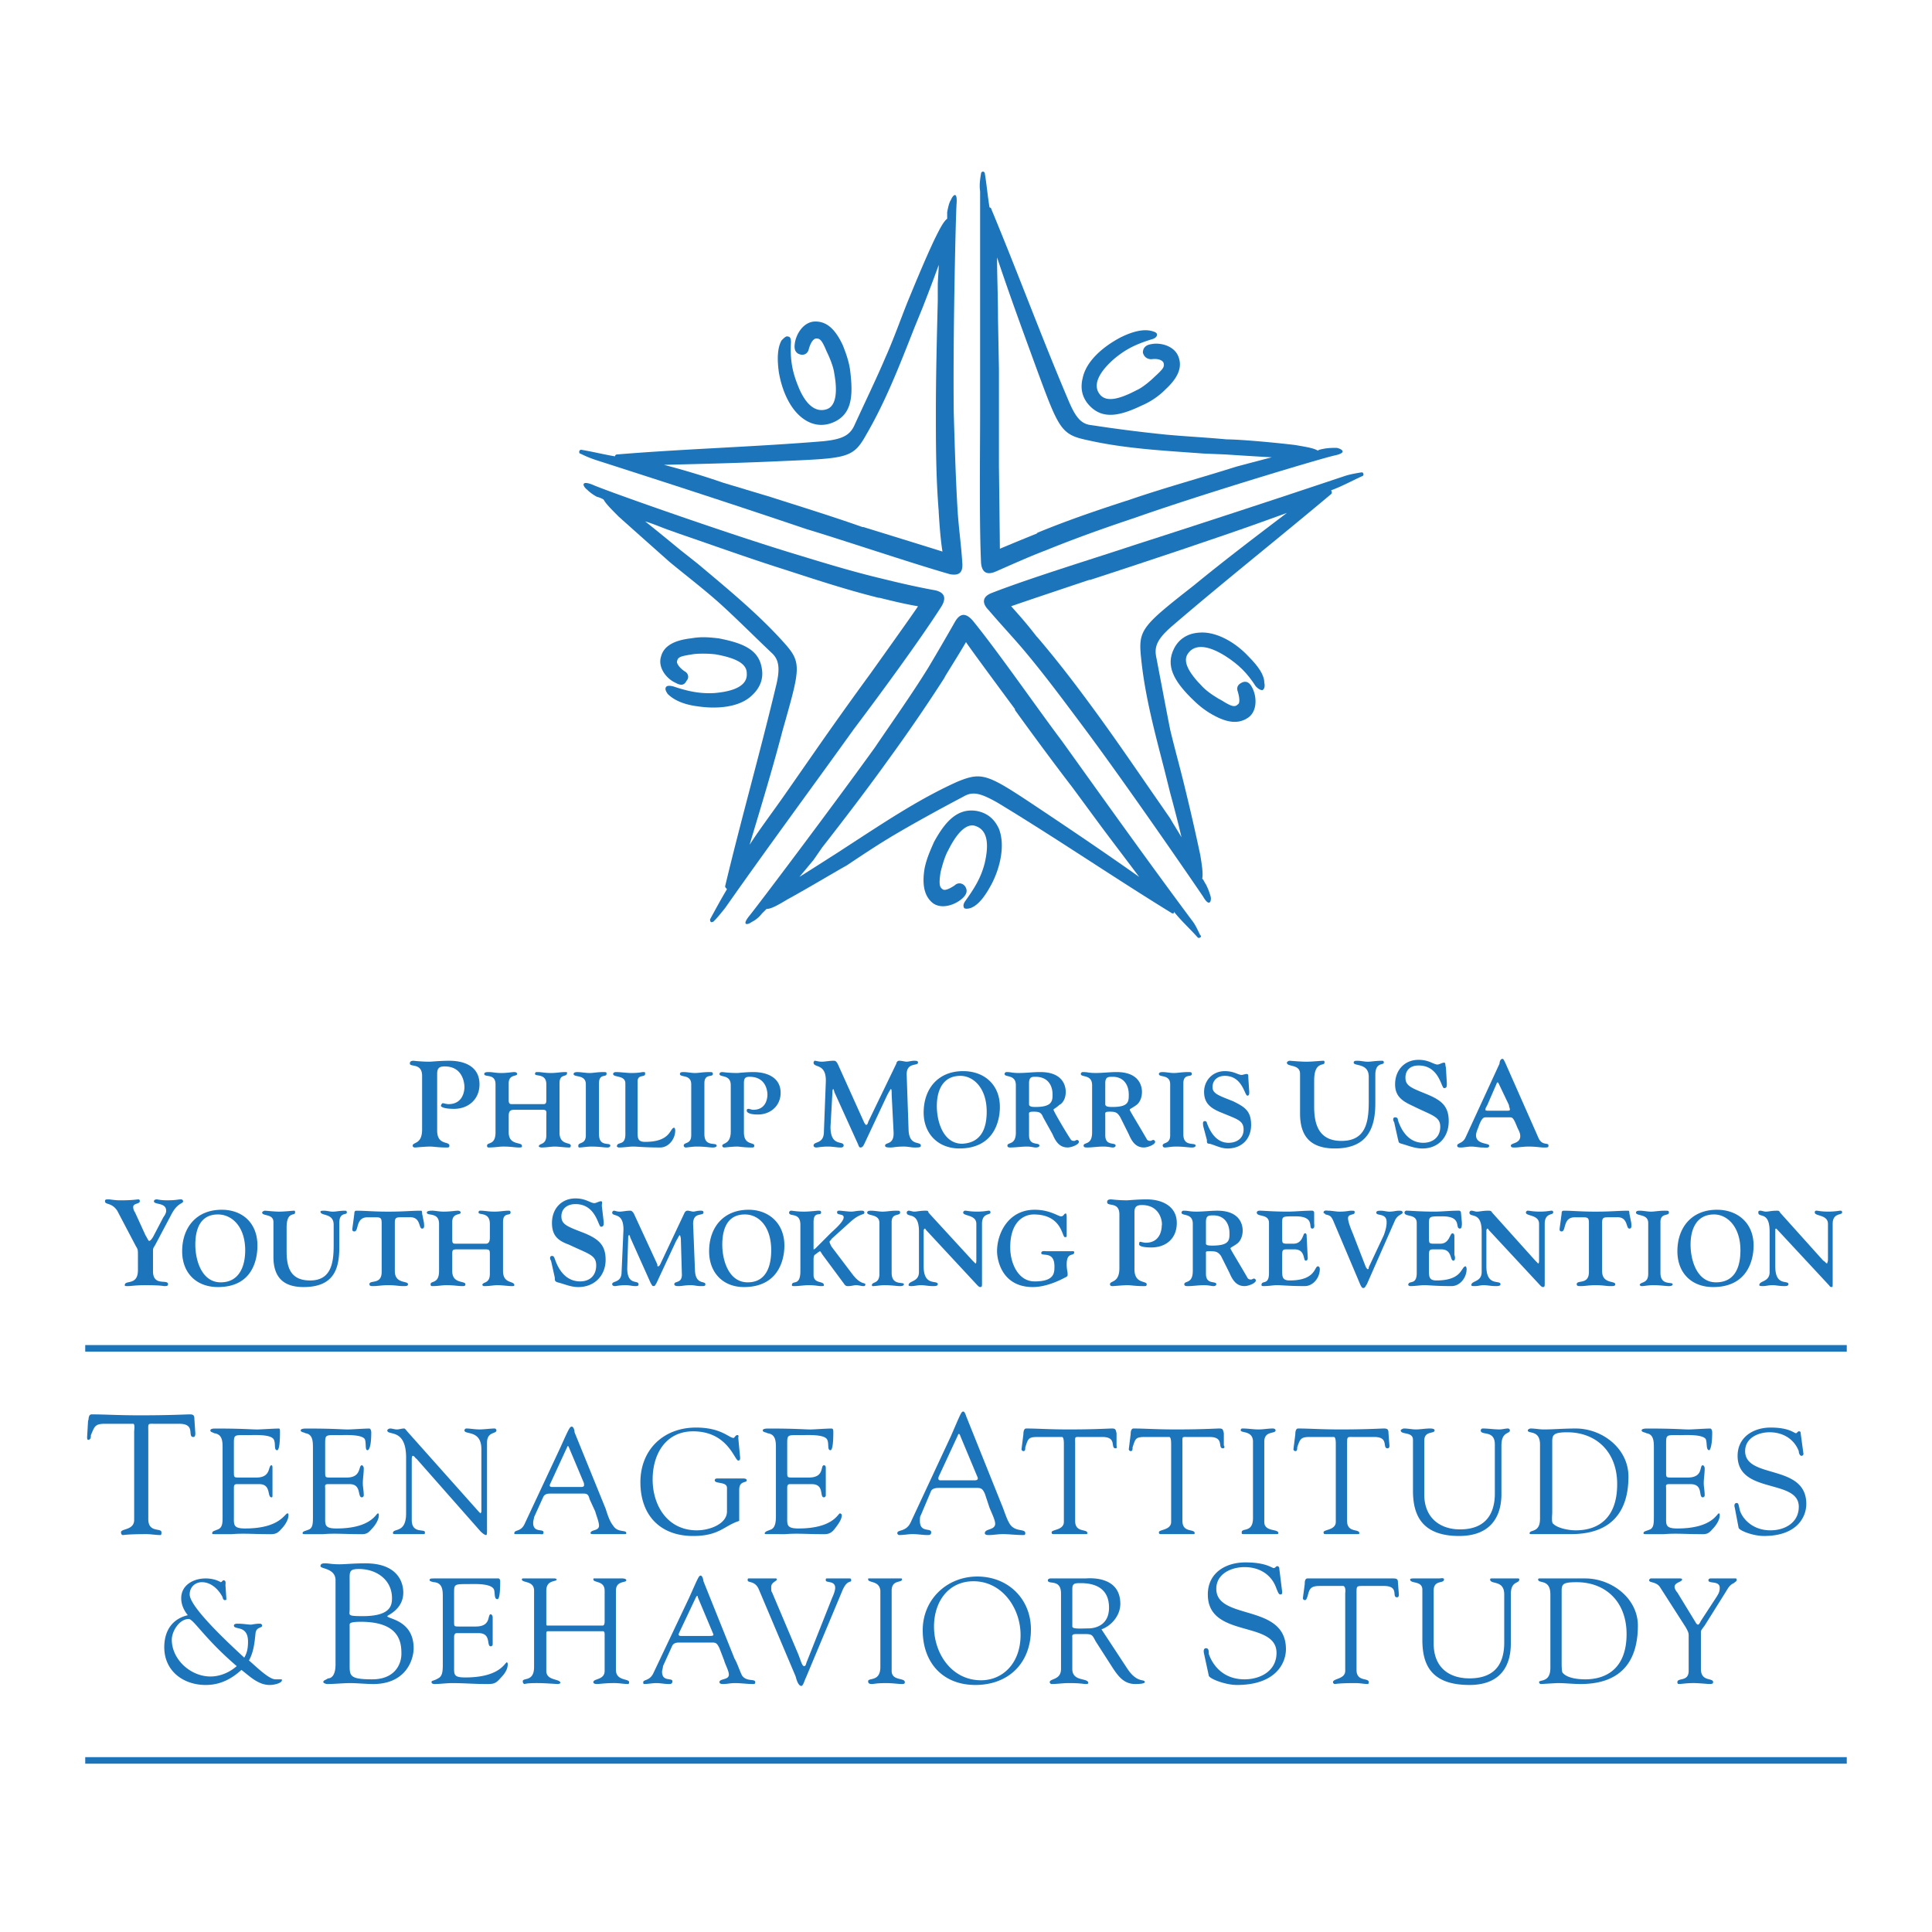
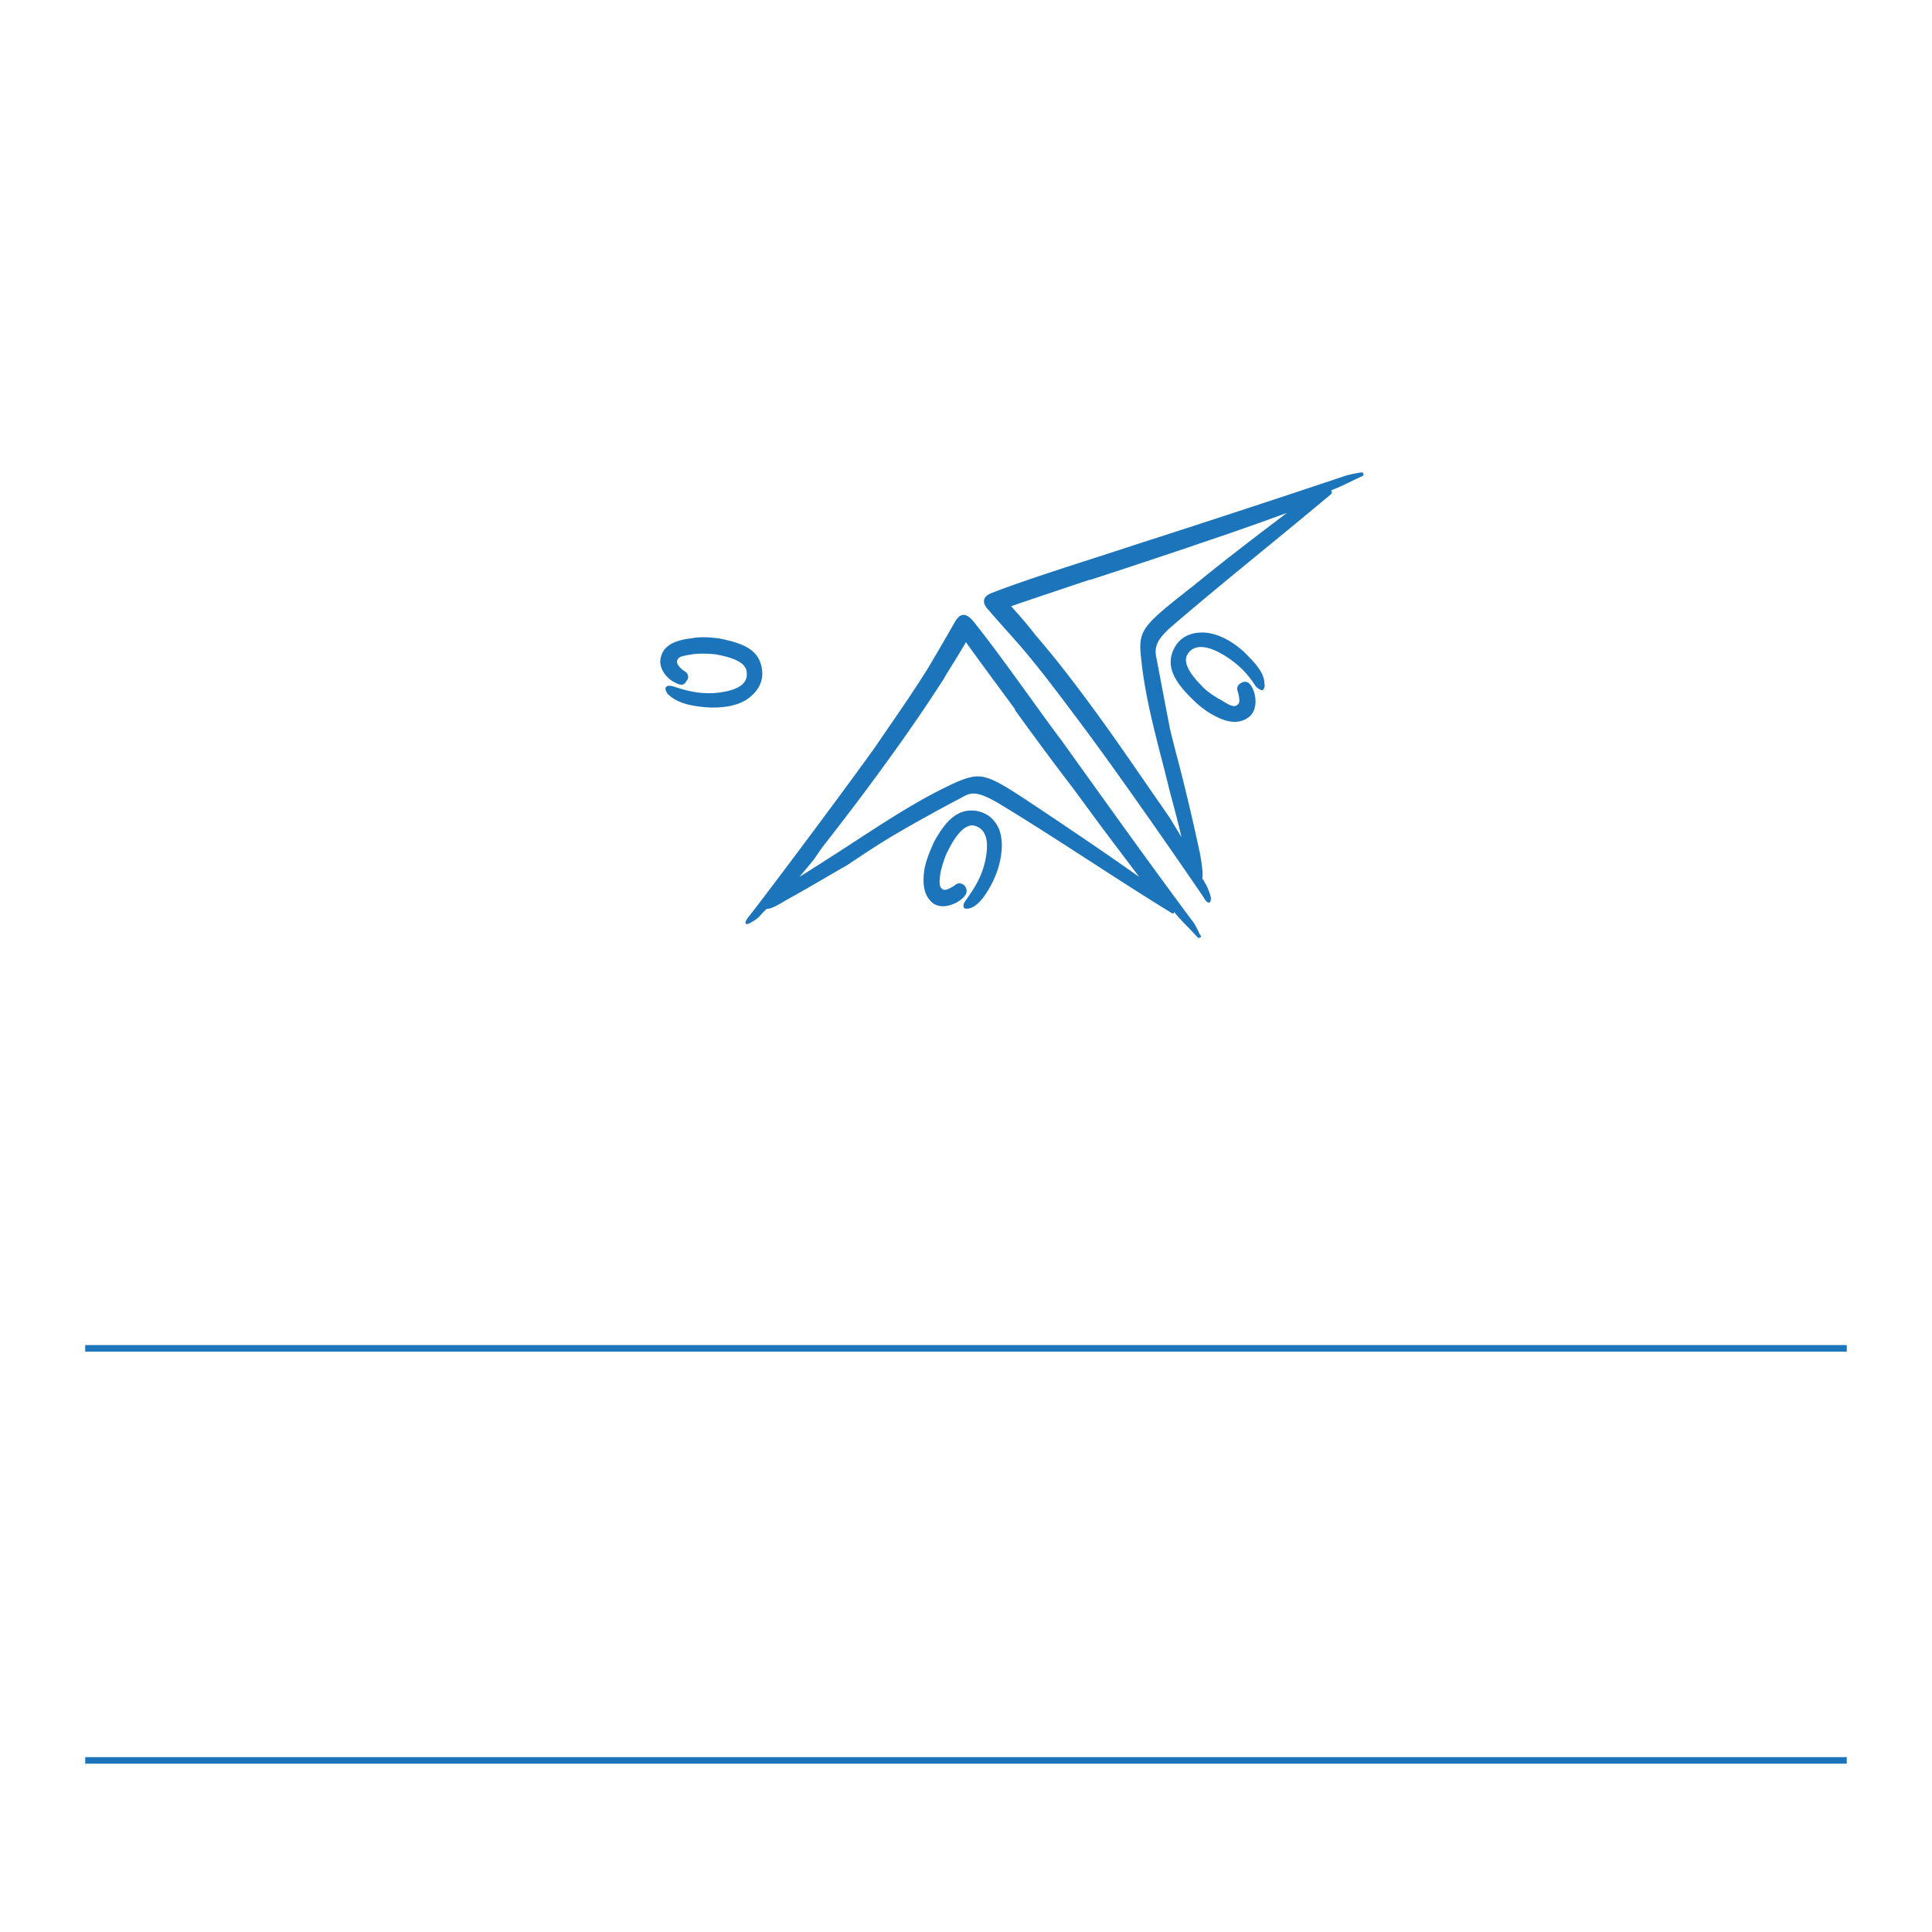
<svg xmlns="http://www.w3.org/2000/svg" width="2500" height="2500" viewBox="0 0 192.756 192.756">
-   <path fill-rule="evenodd" clip-rule="evenodd" fill="#fff" d="M0 0h192.756v192.756H0V0z" />
  <path fill-rule="evenodd" clip-rule="evenodd" fill="#1c74bb" d="M8.504 134.525h175.748H8.504z" />
  <path fill="none" stroke="#1c74bb" stroke-width=".653" stroke-miterlimit="2.613" d="M8.504 134.525h175.748" />
  <path fill-rule="evenodd" clip-rule="evenodd" fill="#1c74bb" d="M8.504 175.637h175.748H8.504z" />
  <path fill="none" stroke="#1c74bb" stroke-width=".653" stroke-miterlimit="2.613" d="M8.504 175.637h175.748" />
-   <path d="M13.386 142.805c0-.096.094-.754-.094-.754h-2.816c-1.033 0-1.033.283-1.408 1.129 0 .189 0 .471-.282.471-.094 0-.094-.188-.094-.281l.094-1.6c.094-.188 0-.658.375-.658 1.314 0 2.629.094 4.788.094 3.098 0 4.6-.094 4.976-.094.375 0 .469.094.469.471l.094 1.41c0 .094 0 .377-.188.377-.657 0 .282-1.318-1.408-1.318h-2.44c-.751 0-.658-.094-.658.848v8.654c0 1.412 1.314.848 1.314 1.318 0 .094 0 .281-.094.281-.469 0-.939-.094-1.408-.094-1.877 0-2.253.094-2.347.094s-.188-.094-.188-.281c0-.377 1.314-.189 1.314-1.225v-8.842h.001zM23.337 146.85c0 .564 0 .564.563.564h1.69c1.502 0 1.126-1.223 1.502-1.223.094 0 .094.188.094.281v2.729c0 .094 0 .188-.094.188-.469 0 0-1.316-1.221-1.316h-2.253c-.282 0-.282.188-.282.471v2.729c0 .846-.094 1.223 1.126 1.223 3.474 0 3.943-1.506 4.225-1.506.094 0 .094.094.094.188 0 .471-.375 1.035-.751 1.412-.47.564-.845.471-1.502.471-1.127 0-2.253-.094-3.38 0h-1.784c-.188 0-.188 0-.188-.094 0-.189.094-.189.563-.377s.469-.658.469-1.316v-6.773c0-.658 0-1.412-.845-1.506-.094-.094-.375-.094-.375-.283 0-.094.094-.188.469-.188 2.817 0 3.568.094 4.225.094.282 0 1.69-.094 2.159-.094.094 0 .094.188.094.377 0 1.6-.188 1.787-.282 1.787-.375 0-.094-.752-.375-1.129-.375-.471-1.877-.377-2.535-.377-1.408 0-1.408-.094-1.408.941v2.727h.002zM32.444 146.85c0 .564 0 .564.563.564h1.596c1.502 0 1.126-1.223 1.502-1.223.094 0 .188.188.188.281 0 .564-.094 1.035-.094 1.506 0 .377.094.752.094 1.223a.202.202 0 0 1-.188.188c-.469 0 0-1.316-1.221-1.316h-2.159c-.376 0-.282.188-.282.471v2.729c0 .846-.094 1.223 1.127 1.223 3.474 0 3.943-1.506 4.131-1.506.094 0 .094.094.094.188 0 .471-.375 1.035-.751 1.412-.47.564-.751.471-1.408.471-1.127 0-2.253-.094-3.38 0h-1.878c-.094 0-.188 0-.188-.094 0-.189.188-.189.657-.377.375-.188.375-.658.375-1.316v-6.773c0-.658 0-1.412-.751-1.506-.094-.094-.47-.094-.47-.283 0-.094.094-.188.563-.188 2.816 0 3.568.094 4.131.094.375 0 1.69-.094 2.159-.094.094 0 .188.188.188.377 0 1.6-.282 1.787-.376 1.787-.281 0-.094-.752-.281-1.129-.375-.471-1.972-.377-2.535-.377-1.408 0-1.408-.094-1.408.941v2.727h.002zM40.518 145.438c0-3.01-1.878-2.162-1.878-2.729 0-.094.188-.188.282-.188.188 0 .47.094.657.094.282 0 .469-.094.751-.094.094 0 .281.283.375.377l7.041 7.902.188.188s.094-.094.094-.188v-6.209c0-1.977-1.69-1.412-1.69-1.883 0-.094.094-.188.188-.188.375 0 .845.094 1.314.094.469 0 1.126-.094 1.502-.094.094 0 .188.094.188.188 0 .377-.939.096-.939 1.225v8.561c0 .471 0 .658-.094.658s-.282-.094-.563-.377l-6.385-7.242c-.094 0-.188-.283-.375-.283 0 0-.094 0-.094.377v6.02c0 1.412 1.314.848 1.314 1.225 0 .094 0 .188-.094.188h-2.91c-.188 0-.188-.094-.188-.094 0-.564 1.314.094 1.314-1.977v-5.551h.002zM56.572 144.404c.094-.189.094-.189.188 0l1.502 3.574c0 .188.094.377-.282.377h-2.91c-.188 0-.282-.096-.188-.283l1.69-3.668zm2.816 6.397c.094.375.375 1.035.375 1.41 0 .564-.845.377-.845.754 0 .094.188.094.282.094h3.098c.094 0 .188 0 .188-.094 0-.377-.845 0-1.314-.754-.375-.469-.563-1.129-.75-1.693l-3.099-7.619c0-.189-.094-.564-.281-.564-.188 0-.282.188-1.127 2.07l-3.567 7.619c-.375.848-1.033.564-1.033.941 0 .094 0 .094.094.094h2.441c.188 0 .376.094.376-.188 0-.377-1.033.094-1.033-.941 0-.188.094-.471.094-.564l.939-2.07c.188-.281.469-.281.751-.281h3.286c.375 0 .469.188.563.564l.562 1.222zM74.127 147.508c.095 0 .376 0 .376.188 0 .283-.751 0-.751.941v3.105c-1.502.469-1.972 1.504-4.601 1.504-3.286 0-5.257-2.07-5.257-5.361 0-3.293 2.347-5.457 5.54-5.457 2.535 0 3.285 1.035 3.755 1.035.094 0 .188-.283.375-.283.188 0 .094.189.094.283l.188 1.975c0 .096 0 .283-.188.283-.375 0-1.033-2.916-4.506-2.916-2.723 0-4.037 2.258-4.037 4.797 0 2.635 1.502 5.08 4.413 5.08 1.314 0 3.004-.658 3.004-1.881v-2.352c0-.658-1.22-.377-1.22-.754 0-.188.188-.188.282-.188h2.533v.001zM78.541 146.85c0 .564 0 .564.563.564H80.7c1.596 0 1.127-1.223 1.502-1.223.188 0 .188.188.188.281v2.729a.202.202 0 0 1-.188.188c-.47 0 .094-1.316-1.22-1.316h-2.16c-.281 0-.281.188-.281.471v2.729c0 .846-.094 1.223 1.126 1.223 3.474 0 3.943-1.506 4.131-1.506.094 0 .188.094.188.188 0 .471-.47 1.035-.751 1.412-.469.564-.845.471-1.502.471-1.126 0-2.253-.094-3.379 0H76.57c-.188 0-.282 0-.282-.094.094-.189.188-.189.657-.377.375-.188.469-.658.469-1.316v-6.773c0-.658 0-1.412-.845-1.506-.094-.094-.469-.094-.469-.283 0-.094.094-.188.563-.188 2.816 0 3.567.094 4.225.094.281 0 1.596-.094 2.065-.094.188 0 .188.188.188.377 0 1.6-.188 1.787-.282 1.787-.375 0-.094-.752-.375-1.129-.375-.471-1.971-.377-2.535-.377-1.408 0-1.408-.094-1.408.941v2.727zM95.533 143.275c.094-.283.188-.283.282 0l1.689 4.045c.096.188.096.375-.281.375h-3.379c-.188 0-.282-.094-.188-.375l1.877-4.045zm3.192 7.149c.188.471.564 1.223.564 1.6 0 .658-1.033.471-1.033.941 0 .188.281.188.375.188.471 0 .939-.094 1.408-.094.658 0 1.314.094 2.066.094.094 0 .188 0 .188-.188 0-.471-.939-.094-1.502-.848-.377-.564-.564-1.316-.846-1.975l-3.473-8.656c-.094-.188-.188-.658-.376-.658s-.281.283-1.22 2.447l-4.037 8.654c-.469.941-1.314.658-1.314 1.035 0 .094.094.188.188.188.469 0 .938-.094 1.314-.094.563 0 1.033.094 1.502.094.188 0 .375 0 .375-.281 0-.471-1.126.094-1.126-1.129 0-.189 0-.471.094-.566l1.033-2.445c.188-.281.563-.281.845-.281h3.754c.471 0 .564.188.752.564l.469 1.41zM106.143 144.027c0-.094 0-.658-.188-.658h-2.441c-.939 0-.939.188-1.221 1.035 0 .188 0 .375-.188.375a.202.202 0 0 1-.188-.188l.188-1.506c0-.094 0-.564.281-.564 1.127 0 2.254.094 4.225.094 2.629 0 4.037-.094 4.318-.094.375 0 .375.094.469.471v1.223c0 .094.096.283-.094.283-.562 0 .189-1.129-1.314-1.129h-2.158c-.658 0-.564-.094-.564.752v7.621c0 1.223 1.221.752 1.221 1.223 0 0 0 .094-.094.094h-3.285c-.093 0-.188 0-.188-.188 0-.283 1.221-.189 1.221-1.035v-7.809zM116.844 144.027c0-.094 0-.658-.188-.658h-2.441c-.938 0-.938.188-1.219 1.035 0 .188 0 .375-.189.375a.202.202 0 0 1-.188-.188l.188-1.506c0-.094 0-.564.283-.564 1.125 0 2.252.094 4.225.094 2.629 0 4.037-.094 4.318-.094.375 0 .375.094.469.471v1.223c.094.094.094.283-.094.283-.562 0 .188-1.129-1.314-1.129h-2.158c-.658 0-.564-.094-.564.752v7.621c0 1.223 1.221.752 1.221 1.223 0 0 0 .094-.094.094h-3.285c-.093 0-.189 0-.189-.188 0-.283 1.221-.189 1.221-1.035v-7.809h-.002zM125.012 143.84c0-1.131-1.221-.848-1.221-1.131 0-.094 0-.188.189-.188.562 0 1.031.094 1.596.094.469 0 .938-.094 1.408-.094.188 0 .281.094.281.188 0 .377-1.127 0-1.127 1.131v7.996c0 1.035 1.408.658 1.408 1.129 0 .094-.094.094-.375.094h-3.004c-.281 0-.281 0-.281-.188 0-.471 1.125.094 1.125-1.412v-7.619h.001zM133.273 144.027c0-.094 0-.658-.188-.658h-2.441c-.844 0-.938.188-1.221 1.035 0 .188 0 .375-.188.375a.202.202 0 0 1-.188-.188l.188-1.506c0-.094 0-.564.281-.564 1.127 0 2.254.094 4.227.094 2.629 0 4.037-.094 4.318-.094.375 0 .469.094.469.471l.094 1.223c0 .094 0 .283-.188.283-.562 0 .188-1.129-1.314-1.129h-2.064c-.658 0-.658-.094-.658.752v7.621c0 1.223 1.221.752 1.221 1.223 0 0 0 .094-.094.094h-3.287c-.094 0-.188 0-.188-.188 0-.283 1.221-.189 1.221-1.035v-7.809zM142.1 149.107c0 2.352 1.596 3.48 3.566 3.48 2.816 0 3.475-1.881 3.475-3.574v-4.893c0-1.506-1.408-.846-1.408-1.412 0-.094.094-.188.188-.188.562 0 1.127.094 1.689.094.281 0 .564-.094.846-.094.094 0 .188.094.188.188 0 .377-.846.096-.846 1.506v4.609c0 .658.188 4.422-4.225 4.422-3.85 0-4.6-2.258-4.6-4.516v-5.08c0-.846-1.221-.471-1.221-.941 0-.094.281-.188.281-.188.469 0 .846.094 1.221.094.469 0 .939-.094 1.408-.094.094 0 .469 0 .469.188 0 .377-1.031 0-1.031 1.035v5.364zM154.867 143.84c0-.66.094-.941 1.502-.941 2.816 0 4.977 1.881 4.977 5.174 0 3.48-1.973 4.609-4.133 4.609-.656 0-1.783-.188-2.252-.658-.188-.094-.094-.848-.094-1.129v-7.055zm-1.221 7.713c0 1.412-1.033 1.035-1.033 1.412 0 .094 0 .094.188.094H156.744c4.131 0 5.727-2.352 5.727-5.738 0-2.822-2.629-4.799-5.258-4.799-1.219 0-2.252.094-3.191.094-.469 0-.844-.094-1.314-.094-.094 0-.281.094-.281.188 0 .377 1.221-.094 1.221 1.412v7.431h-.002zM166.227 146.85c0 .564 0 .564.562.564h1.598c1.596 0 1.125-1.223 1.502-1.223.094 0 .188.188.188.281 0 .564-.094 1.035-.094 1.506 0 .377.094.752.094 1.223a.202.202 0 0 1-.188.188c-.471 0 .094-1.316-1.221-1.316h-2.16c-.375 0-.281.188-.281.471v2.729c0 .846-.094 1.223 1.127 1.223 3.473 0 3.943-1.506 4.131-1.506.094 0 .094.094.094.188 0 .471-.375 1.035-.752 1.412-.469.564-.75.471-1.408.471-1.125 0-2.252-.094-3.379 0h-1.877c-.094 0-.189 0-.189-.094 0-.189.189-.189.658-.377.375-.188.375-.658.375-1.316v-6.773c0-.658 0-1.412-.75-1.506-.094-.094-.471-.094-.471-.283 0-.094.094-.188.564-.188 2.816 0 3.566.094 4.131.094.375 0 1.689-.094 2.158-.094.094 0 .188.188.188.377 0 1.6-.281 1.787-.281 1.787-.375 0-.188-.752-.375-1.129-.375-.471-1.973-.377-2.535-.377-1.408 0-1.408-.094-1.408.941v2.727h-.001zM173.08 150.424c-.094-.281 0-.471.188-.471s.188.189.281.564c.094.658 1.033 2.164 3.1 2.164 1.408 0 2.816-.752 2.816-2.352 0-2.822-6.104-1.223-6.104-5.08 0-1.881 1.596-2.822 3.287-2.822 1.877 0 2.346.564 2.533.564.096 0 .189-.188.283-.188s.188 0 .188.188l.281 2.07a.202.202 0 0 1-.188.188c-.188 0-.281-.283-.281-.471-.471-1.223-1.596-1.881-2.91-1.881-1.127 0-2.441.564-2.441 1.881 0 2.822 6.102 1.223 6.102 5.27 0 1.316-.938 3.197-4.225 3.197-1.127 0-2.535-.564-2.535-.846l-.375-1.975zM20.99 167.264c-1.971 0-3.849-1.693-3.849-3.67 0-.846.751-2.068 1.69-2.068.469 0 1.596 1.975 4.788 4.703-.751.658-1.69 1.035-2.629 1.035zm1.503-9.125c0-.094.094-.471-.188-.471-.094 0-.188.188-.282.188 0 0-.563-.375-1.502-.375-1.221 0-2.441.658-2.441 1.975 0 .658.282 1.223.657 1.693-1.596.377-2.347 1.6-2.347 3.199 0 2.352 1.877 3.762 4.131 3.762 1.408 0 2.535-.562 3.567-1.504.845.658 1.69 1.504 2.817 1.504.469 0 1.22-.188 1.22-.469 0-.094 0-.094-.094-.094h-.563c-.657 0-2.065-1.412-2.629-1.883.47-.846.563-1.787.657-2.729.094-.658.657-.469.657-.752a.202.202 0 0 0-.188-.188c-.563 0-.751.094-.939.094-.282 0-.751-.094-1.314-.094-.094 0-.375 0-.375.188 0 .471 1.408-.094 1.408 1.6 0 .658-.094 1.129-.375 1.6-3.286-3.012-5.445-5.363-5.445-6.303 0-.754.563-1.225 1.22-1.225.939 0 1.69.754 2.066 1.506 0 .094.094.281.188.281s.188 0 .188-.094l-.094-1.409zM34.885 162.184c0-.188-.094-.377 1.127-.377 3.943 0 4.037 2.164 4.037 3.199s-.657 2.541-2.91 2.541c-2.347 0-2.253-.377-2.253-1.6v-3.763h-.001zm0-4.329c0-1.033-.094-1.316.939-1.316 1.69 0 3.286 1.035 3.286 2.916 0 .754-.188 1.787-2.911 1.787-1.596 0-1.314-.094-1.314-.658v-2.729zm-1.408 8.186c0 1.316-.563 1.41-.75 1.41-.282.189-.47.189-.47.377 0 .094.281.188.375.188.751 0 1.596-.094 2.347-.094.563 0 1.596.094 2.253.094 3.286 0 4.037-2.445 4.037-3.574 0-2.822-2.629-2.916-2.629-3.199 0-.094 1.596-.658 1.596-2.352 0-1.223-.751-2.916-3.755-2.916-1.314 0-1.972.094-2.629.094-.751 0-1.032-.094-1.408-.094-.188 0-.469 0-.469.283 0 .281 1.502.188 1.502 1.41v8.373zM45.306 161.807c0 .471 0 .471.563.471h1.596c1.596 0 1.126-1.223 1.502-1.223.094 0 .188.188.188.283V164.065c0 .094-.094.189-.188.189-.469 0 .094-1.318-1.221-1.318h-2.159c-.281 0-.281.283-.281.471v2.729c0 .941-.094 1.223 1.126 1.223 3.474 0 3.943-1.506 4.131-1.506.094 0 .094.189.094.189 0 .564-.375 1.035-.751 1.41-.469.564-.751.564-1.408.564-1.127 0-2.253-.094-3.38-.094-.563 0-1.22.094-1.784.094-.188 0-.282-.094-.282-.188 0-.188.188-.094.657-.377.375-.188.469-.564.469-1.316v-6.773c0-.658 0-1.412-.845-1.506-.094 0-.47-.094-.47-.188 0-.188.094-.188.563-.188H49.716c.094 0 .188.094.188.281 0 1.693-.188 1.787-.282 1.787-.375 0-.188-.752-.375-1.033-.375-.566-1.972-.471-2.535-.471-1.408 0-1.408 0-1.408.939v2.824h.002zM53.286 158.703c0-1.035-1.221-.754-1.221-1.129 0-.094.094-.094.188-.094h3.003c.282 0 .282.094.282.094 0 .281-1.033 0-1.033 1.129v3.197c0 .283 0 .283.188.283h5.445c.188 0 .188-.377.188-.377v-3.104c0-1.035-1.126-.754-1.126-1.129 0-.094 0-.094.188-.094h2.629c.375 0 .469.094.469.188 0 .281-1.033 0-1.033 1.035v7.902c0 1.129 1.314.846 1.314 1.223 0 0 0 .188-.094.188-.47 0-.845-.094-1.408-.094-.939 0-1.408.094-1.69.094-.094 0-.375 0-.375-.188 0-.377 1.126-.188 1.126-1.129v-3.574c0-.189 0-.377-.188-.377h-5.445c-.188 0-.188.094-.188.283v3.668c0 1.035 1.408.752 1.408 1.223 0 0-.094.094-.281.094-.188 0-1.221-.094-2.066-.094-1.033 0-1.22.094-1.22.094-.094 0-.188-.094-.188-.281 0-.377 1.127.094 1.127-1.412v-7.619h.001zM69.434 159.361c.094-.188.188-.188.188 0l1.502 3.574c.094.189.094.283-.281.283h-2.911c-.188 0-.282-.094-.188-.283l1.69-3.574zm2.816 6.303c.094.377.469 1.035.469 1.412 0 .564-.938.375-.938.752 0 .188.282.188.375.188.375 0 .751-.094 1.126-.094.657 0 1.221.094 1.878.094.094 0 .188 0 .188-.188 0-.377-.845 0-1.314-.658-.281-.564-.469-1.223-.751-1.693l-3.098-7.715c0-.094-.094-.564-.282-.564-.188 0-.282.283-1.127 2.164l-3.567 7.525c-.375.848-1.033.66-1.033.941 0 .094 0 .188.094.188.376 0 .845-.094 1.221-.094s.845.094 1.221.094c.188 0 .375 0 .375-.281 0-.377-1.033.094-1.033-.941 0-.188.094-.377.094-.564l.939-2.07c.188-.281.469-.281.75-.281h3.286c.376 0 .47.188.657.564l.47 1.221zM75.724 158.609c-.376-.941-1.127-.66-1.127-.941 0-.188 0-.188.188-.188h2.534c.094 0 .188 0 .188.094 0 .188-.563.281-.563.752 0 .283 0 .471.094.564l2.628 6.209c.282.752.375 1.129.563 1.129.188 0 .188-.281.282-.471l2.534-6.396c.094-.188.282-.658.282-.941 0-.752-.939-.471-.939-.752 0-.188 0-.188.188-.188h2.16c.094 0 .188 0 .188.188 0 .281-.375-.094-.845.941l-3.662 8.748c-.188.377-.282.848-.469.848-.282 0-.47-.564-.563-.941l-3.661-8.655zM87.834 158.703c-.094-1.035-1.22-.754-1.22-1.129 0-.094 0-.094.094-.094h3.003c.282 0 .282 0 .282.094 0 .375-1.033 0-1.033 1.129v7.996c0 1.035 1.314.658 1.314 1.129 0 .094 0 .188-.282.188-.375 0-.939-.094-1.596-.094-.939 0-1.22.094-1.408.094-.281 0-.375-.094-.375-.281 0-.377 1.22.094 1.22-1.412v-7.62h.001zM97.129 157.762c2.816 0 4.693 2.635 4.693 5.363 0 2.822-1.783 4.516-3.941 4.516-2.911 0-4.695-2.635-4.695-5.363 0-2.446 1.408-4.516 3.943-4.516zm.187 10.347c3.287 0 5.539-2.162 5.539-5.549 0-3.012-2.252-5.27-5.352-5.27-3.003 0-5.444 2.258-5.444 5.363.001 3.199 1.972 5.456 5.257 5.456zM106.986 158.516c0-.566.281-.566.846-.566 1.502 0 2.816.566 2.816 2.447 0 1.787-1.408 2.07-2.066 2.07-.656 0-1.596.094-1.596-.189v-3.762zm2.91 4.045c1.033-.377 1.879-1.412 1.879-2.541 0-2.916-3.287-2.539-3.475-2.539h-3.473c-.188 0-.283.094-.283.188 0 .471 1.314-.188 1.314 1.316v7.527c0 1.129-1.125.939-1.125 1.316 0 .094.094.188.188.188.562 0 1.127-.094 1.689-.094 1.221 0 1.502.094 1.689.094.094 0 .281 0 .281-.094 0-.564-1.596-.094-1.596-1.41v-3.105c0-.188-.094-.375.377-.375 1.689 0 1.502-.096 1.971.752l1.689 2.633c.564.848 1.127 1.6 2.254 1.6.094 0 .938 0 .938-.188 0-.377-.75.188-1.783-1.412l-2.534-3.856zM120.131 165.006c-.094-.377 0-.564.188-.564.281 0 .281.283.281.564.281.846 1.221 2.541 3.568 2.541 1.596 0 3.191-.848 3.191-2.635 0-3.293-6.854-1.412-6.854-5.832 0-2.164 1.783-3.199 3.756-3.199 2.064 0 2.629.564 2.816.564s.188-.188.375-.188c.094 0 .188.094.188.281l.281 2.258c0 .188 0 .283-.188.283s-.281-.377-.375-.564c-.469-1.412-1.689-2.164-3.191-2.164-1.314 0-2.816.658-2.816 2.164 0 3.197 6.947 1.41 6.947 6.02 0 1.412-1.033 3.574-4.883 3.574-1.221 0-2.816-.658-2.816-.939l-.468-2.164zM134.213 158.984c0-.094.094-.658-.188-.752h-2.348c-.939 0-1.033.283-1.221 1.035-.094.188-.094.375-.281.375a.202.202 0 0 1-.188-.188l.188-1.41c0-.189 0-.564.281-.564h8.543c.377 0 .471.094.471.375l.094 1.225c0 .094 0 .281-.188.281-.564 0 .281-1.129-1.314-1.129h-2.066c-.656 0-.656 0-.656.752v7.621c0 1.223 1.221.752 1.221 1.223 0 0 0 .188-.094.188-.377 0-.752-.094-1.221-.094-1.691 0-1.973.094-2.066.094s-.188-.094-.188-.188c0-.377 1.221-.281 1.221-1.129v-7.715zM143.037 163.971c0 2.445 1.596 3.48 3.568 3.48 2.816 0 3.473-1.787 3.473-3.574v-4.797c0-1.506-1.408-.941-1.408-1.506 0-.094.094-.094.189-.094h2.533c.094 0 .189 0 .189.094 0 .471-.846.094-.846 1.506v4.609c0 .752.188 4.42-4.131 4.42-3.943 0-4.695-2.162-4.695-4.516v-4.984c0-.941-1.219-.564-1.219-1.035 0-.094.281-.094.375-.094h2.535c.094 0 .469-.096.469.094 0 .471-1.033 0-1.033 1.129v5.268h.001zM155.805 158.797c0-.752.096-.941 1.504-.941 2.816 0 4.975 1.883 4.975 5.176 0 3.385-1.971 4.516-4.131 4.516-.656 0-1.783-.096-2.252-.66-.096-.094-.096-.846-.096-1.035v-7.056zm-1.125 7.619c0 1.506-1.127 1.131-1.127 1.412 0 .094.094.188.188.188s1.502-.094 1.689-.094c.752 0 1.502.094 2.254.094 4.131 0 5.727-2.352 5.727-5.832 0-2.729-2.629-4.703-5.258-4.703h-4.505c-.094 0-.188 0-.188.094 0 .471 1.221-.094 1.221 1.506v7.335h-.001zM165.664 158.42c-.377-.658-1.127-.471-1.127-.752 0-.094.094-.188.188-.188h2.816c.094 0 .281 0 .281.094 0 .281-.75.281-.75.752 0 .189.188.471.281.564l1.783 2.916c.094.189.188.283.281.283s.188-.189.283-.377l1.596-2.445c.094-.188.281-.377.281-.848 0-.752-1.127-.375-1.127-.752 0-.188.188-.188.281-.188h2.441c.094 0 .094.094.094.188s-.188.188-.281.281c-.469.189-.658.66-.846.941l-2.064 3.293c-.281.377-.375.471-.375.658v3.67c0 1.316 1.219.846 1.219 1.316 0 .188-.188.188-.375.188s-1.033-.094-1.596-.094c-.656 0-1.221.094-1.408.094-.094 0-.188 0-.188-.188 0-.471 1.127 0 1.127-1.129v-3.574c0-.283-.188-.564-.283-.754l-2.532-3.949zM43.616 112.793c0 1.506 1.22 1.035 1.22 1.506 0 .188-.094.188-.282.188-.845 0-1.314-.094-1.596-.094-.563 0-1.502.094-1.502.094-.094 0-.281 0-.281-.188 0-.375.938-.094.938-1.6v-5.361c0-1.318-1.22-.848-1.22-1.223 0-.096 0-.283.375-.283 0 0 .751.094 1.596.094.188 0 1.033-.094 1.972-.094 1.502 0 3.004.564 3.004 2.352 0 1.506-1.126 2.447-2.535 2.447-1.221 0-1.314-.283-1.314-.283 0-.094.094-.281.188-.281s.375.094.563.094c1.502 0 1.596-1.412 1.596-1.693 0-.283-.094-2.07-1.971-2.07-.563 0-.751.188-.751.754v5.641zM55.821 112.982c0 1.316 1.126.941 1.126 1.316 0 .188-.094.188-.188.188-.375 0-1.032-.094-1.408-.094-.375 0-.845.094-1.314.094-.188 0-.281-.094-.281-.094 0-.375.751-.094.751-1.129v-1.881c0-.471.094-.658-.375-.658h-2.816c-.469 0-.563.188-.563.658v1.6c0 1.316 1.314.941 1.314 1.316 0 .094.094.188-.282.188-.469 0-.751-.094-1.596-.094-.375 0-.845.094-1.408.094-.094 0-.188 0-.188-.188 0-.375.845 0 .845-1.316v-4.799c0-1.129-1.127-.658-1.127-1.033 0-.189.282-.189.47-.189.375 0 .657.094 1.22.094.657 0 1.033-.094 1.314-.094.188 0 .282.094.282.189 0 .281-.845 0-.845.939v1.693c0 .283.094.377.282.377h3.192c.281 0 .281-.188.281-.471v-1.506c0-1.129-1.126-.752-1.126-1.033 0-.189.094-.189.282-.189.375 0 .657.094 1.314.094.563 0 .938-.094 1.408-.094.188 0 .188 0 .188.094 0 .471-.751 0-.751 1.035v4.893h-.001zM59.764 113.17c0 1.316 1.127.754 1.127 1.129 0 .094-.094.188-.282.188-.376 0-.845-.094-1.596-.094-.47 0-.939.094-1.221.094-.094 0-.094-.094-.094-.188 0-.375.751-.094.751-1.035v-5.08c0-1.033-1.221-.658-1.221-1.033 0-.189.282-.189.375-.189.375 0 .845.094 1.22.094.376 0 .751-.094 1.314-.094.376 0 .376 0 .376.189 0 .375-.751-.096-.751.939v5.08h.002zM63.613 112.889c0 .658 0 1.035.751 1.035 2.628 0 2.441-1.412 2.91-1.412 0 0 .094.094.094.281 0 .848-.657 1.693-1.502 1.693-1.596 0-2.253-.094-2.723-.094-.375 0-.845.094-1.408.094-.094 0-.188-.094-.188-.094 0-.564.845 0 .845-1.223v-5.08c0-.846-1.221-.564-1.221-.939 0-.096.094-.189.282-.189.47 0 1.126.094 1.502.094.845 0 1.033-.094 1.221-.094.188 0 .188 0 .188.189 0 .375-.751 0-.751.752v4.987zM70.279 113.17c0 1.316 1.221.754 1.221 1.129 0 .094-.094.188-.376.188-.375 0-.751-.094-1.596-.094-.47 0-.939.094-1.127.094a.202.202 0 0 1-.188-.188c0-.375.751-.094.751-1.035v-5.08c0-1.033-1.127-.658-1.127-1.033 0-.189.188-.189.376-.189.375 0 .751.094 1.126.094s.751-.094 1.408-.094c.282 0 .375 0 .375.189 0 .375-.845-.096-.845.939v5.08h.002zM74.222 112.982c0 1.316 1.032.941 1.032 1.316 0 .188-.094.188-.282.188-.75 0-1.22-.094-1.408-.094-.469 0-1.22.094-1.314.094 0 0-.188 0-.188-.188 0-.281.845-.094.845-1.41v-4.611c0-1.127-1.127-.752-1.127-1.127 0 0 0-.189.282-.189.094 0 .657.094 1.502.094.094 0 .845-.094 1.596-.094 1.408 0 2.723.564 2.723 2.07 0 1.316-1.033 2.164-2.253 2.164-1.033 0-1.127-.283-1.127-.377s0-.188.188-.188c.094 0 .281.094.469.094 1.314 0 1.408-1.223 1.408-1.506 0-.281-.094-1.787-1.784-1.787-.469 0-.563.188-.563.658v4.893h.001zM82.859 112.418c0 2.068 1.314 1.316 1.314 1.881 0 0 0 .188-.282.188-.469 0-.751-.094-1.314-.094-.563 0-1.033.094-1.126.094-.188 0-.282-.094-.282-.188 0-.471 1.033-.094 1.033-1.41l.188-4.893c.094-1.977-1.221-1.412-1.221-1.977 0-.094.094-.188.094-.188.188 0 .375.094.751.094.282 0 .751-.094 1.126-.094.188 0 .282 0 .469.377l2.629 5.832c.094.094.094.189.188.189s.188-.189.188-.283l2.816-5.832c0-.096.094-.283.282-.283.282 0 .563.094.751.094s.47-.094.751-.094c.375 0 .375.094.375.188 0 .377-1.22-.094-1.126 1.318l.188 5.455c.094 1.6 1.221 1.035 1.221 1.506 0 .188-.188.188-.657.188-.281 0-.657-.094-1.033-.094-.751 0-1.033.094-1.314.094-.281 0-.563 0-.563-.188 0-.375.938 0 .845-1.41l-.188-3.67c0-.377 0-.564-.094-.564 0 0-.188.283-.375.658l-2.253 4.799c-.094.188-.188.375-.375.375-.188 0-.188-.188-.282-.375l-2.347-5.174c0-.096-.094-.283-.094-.283-.094 0-.094.283-.094.377l-.189 3.387zM93.468 110.348c0-1.506.563-3.01 2.347-3.01 1.314 0 2.628 1.223 2.628 3.574 0 1.693-.562 3.105-2.441 3.199-1.877 0-2.534-2.164-2.534-3.763zm-1.315.658c0 2.07 1.408 3.576 3.568 3.576 3.38 0 4.037-2.635 4.037-4.141 0-2.258-1.596-3.574-3.662-3.574-2.534 0-3.943 1.787-3.943 4.139zM102.668 108.09c0-.658.281-.658.658-.658 1.125 0 1.689.752 1.689 1.787 0 .658-.094 1.223-1.689 1.223-.283 0-.658 0-.658-.281v-2.071zm-1.314 4.892c0 1.316-.844.941-.844 1.316 0 .188.188.188.281.188.562 0 1.127-.094 1.689-.094.375 0 .656.094.846.094.281 0 .375-.094.375-.188 0-.375-1.033.094-1.033-1.035v-1.881c0-.377-.094-.471.469-.471.564 0 .752.094.939.564l.939 1.693c.281.658.656 1.316 1.502 1.316.375 0 1.127-.281 1.127-.562 0-.096-.094-.189-.188-.189s-.189.094-.283.094-.281 0-.375-.188c-.844-1.316-1.689-2.822-1.689-2.916s.281-.189.562-.471c.377-.188.658-.658.658-1.316 0-.471-.188-1.977-2.535-1.977-.752 0-1.408.094-2.16.094-.656 0-.75-.094-1.221-.094-.094 0-.188.094-.188.189 0 .375 1.127 0 1.127 1.127v4.707h.002zM110.273 108.09c0-.658.281-.658.75-.658 1.033 0 1.596.752 1.596 1.787 0 .658 0 1.223-1.596 1.223-.375 0-.75 0-.75-.281v-2.071zm-1.314 4.892c0 1.316-.846.941-.846 1.316 0 .188.188.188.375.188.471 0 1.033-.094 1.598-.094.469 0 .75.094.938.094s.281-.094.281-.188c0-.375-1.031.094-1.031-1.035v-1.881c0-.377-.094-.471.469-.471s.752.094 1.033.564l.844 1.693c.283.658.658 1.316 1.502 1.316.377 0 1.127-.281 1.127-.562 0-.096-.094-.189-.188-.189s-.188.094-.281.094-.281 0-.375-.188c-.752-1.316-1.691-2.822-1.691-2.916s.283-.189.658-.471c.281-.188.562-.658.562-1.316 0-.471-.188-1.977-2.535-1.977-.656 0-1.408.094-2.064.094-.752 0-.752-.094-1.314-.094-.094 0-.188.094-.188.189 0 .375 1.127 0 1.127 1.127v4.707h-.001zM118.064 113.17c0 1.316 1.221.754 1.221 1.129 0 .094-.094.188-.375.188-.375 0-.752-.094-1.596-.094-.471 0-.846.094-1.127.094a.202.202 0 0 1-.188-.188c0-.375.75-.094.75-1.035v-5.08c0-1.033-1.127-.658-1.127-1.033 0-.189.283-.189.377-.189.375 0 .75.094 1.127.094.375 0 .75-.094 1.408-.094.281 0 .375 0 .375.189 0 .375-.846-.096-.846.939v5.08h.001zM120.037 112.324c0-.189-.094-.471.188-.471.094 0 .188.094.188.188.375 1.035 1.033 1.977 2.16 1.977.844 0 1.502-.471 1.502-1.318 0-.939-.658-1.033-2.441-1.787-.846-.377-1.502-.846-1.502-1.975s.844-2.07 2.064-2.07c.939 0 1.314.377 1.691.377.094 0 .375-.094.469-.094.188 0 .188.094.188.375l.094 1.412c0 .188 0 .375-.188.375-.281 0-.469-1.975-2.254-1.975-.656 0-1.221.377-1.221 1.129 0 .658.658.846 2.066 1.41 1.127.564 1.783.941 1.783 2.354 0 1.41-.938 2.352-2.346 2.352-.658 0-1.127-.283-1.785-.471-.281 0-.281-.094-.281-.377l-.375-1.411zM137.217 110.066c0 2.445-.75 4.516-4.037 4.516-2.348 0-3.473-1.129-3.473-3.48v-3.951c0-1.035-1.314-.66-1.314-1.131 0-.094.188-.188.281-.188s1.033.094 1.689.094c.564 0 1.408-.094 1.689-.094.094 0 .094.094.094.188 0 .377-1.031-.188-1.031 1.789v2.633c0 1.883.562 3.387 2.723 3.387 2.439 0 2.723-1.881 2.723-3.951v-2.445c0-1.412-1.502-1.035-1.502-1.412 0-.188.188-.188.375-.188.375 0 .656.094 1.033.094.375 0 .75-.094 1.408-.094.094 0 .188 0 .188.188 0 .283-.846-.094-.846 1.225v2.82zM139.094 111.947c-.094-.094-.188-.471.096-.471.188 0 .281.094.281.283.375 1.129 1.127 2.258 2.535 2.258.938 0 1.689-.564 1.689-1.6s-.846-1.129-2.723-2.07c-1.033-.471-1.783-.939-1.783-2.164 0-1.41.938-2.445 2.346-2.445 1.033 0 1.502.471 1.879.471.188 0 .469-.189.656-.189s.094.189.188.471l.094 1.6c0 .283 0 .471-.281.471s-.469-2.258-2.535-2.258c-.844 0-1.314.471-1.314 1.223 0 .848.658 1.035 2.254 1.693 1.314.564 2.064 1.129 2.064 2.635 0 1.6-1.031 2.729-2.629 2.729-.75 0-1.408-.283-2.064-.471-.375-.094-.281-.188-.375-.471l-.378-1.695zM148.576 110.818c-.188 0-.375 0-.375-.094 0-.189.094-.283.188-.471l.939-2.164c0-.094.094-.094.094-.094.094 0 0 0 .094.094l1.033 2.164c0 .188.094.281.094.471 0 .094-.188.094-.375.094h-1.692zm2.067.659c.281 0 .375.094.75 1.035.189.377.283.564.283.848 0 .752-.939.658-.939.939 0 .188.188.188.375.188.375 0 .846-.094 1.408-.094.752 0 1.127.094 1.502.094.377 0 .471 0 .471-.188 0-.375-.658.094-1.033-.846l-3.285-7.434c-.189-.375-.189-.375-.283-.375-.188 0-.281.281-.281.471l-3.379 7.338c-.283.658-.846.564-.846.846 0 .188.188.188.375.188.281 0 .658-.094 1.033-.094s.752.094 1.127.094c.281 0 .656.096.656-.188 0-.281-1.314-.094-1.314-1.035 0-.281.189-.658.283-.939.281-.754.469-.848.656-.848h2.441zM11.696 120.791c-.563-.848-1.22-.564-1.22-.941 0-.188.094-.188.375-.188.188 0 .563.094 1.126.094.469 0 1.033 0 1.784-.094.188 0 .188.094.188.188 0 .283-.657.188-.657.564 0 .094 0 .283.188.564l1.033 2.258c.281.471.281.564.375.564.094 0 .188-.094.375-.377l1.033-1.975c.281-.377.281-.564.281-.658 0-.848-1.22-.564-1.22-.941 0-.094.094-.188.282-.188.094 0 .375.094 1.033.094.939 0 1.033-.094 1.408-.094.094 0 .188.094.188.188 0 .283-.563.094-1.22 1.41l-1.596 3.012c-.188.281-.188.281-.188.752v1.787c0 1.6 1.502.754 1.502 1.318 0 .188-.188.188-.375.188-.094 0-.282-.094-1.877-.094-1.033 0-1.408.094-1.784.094-.188 0-.282 0-.282-.094 0-.564 1.314.094 1.314-1.506v-1.506c0-.469 0-.562-.188-.846l-1.878-3.573zM19.488 124.178c0-1.506.469-3.012 2.253-3.012 1.408 0 2.722 1.225 2.722 3.576 0 1.693-.657 3.197-2.441 3.197-1.877 0-2.534-2.164-2.534-3.761zm-1.314.658c0 2.164 1.408 3.574 3.568 3.574 3.38 0 3.943-2.635 3.943-4.139 0-2.258-1.502-3.574-3.567-3.574-2.536 0-3.944 1.787-3.944 4.139zM33.852 124.459c0 2.164-.563 3.951-3.567 3.951-1.972 0-3.004-.941-3.004-3.01v-3.48c0-.848-1.126-.564-1.126-.941 0-.094.188-.188.282-.188s.939.094 1.408.094c.563 0 1.314-.094 1.502-.094.094 0 .094.094.094.188 0 .377-.845-.188-.845 1.506v2.352c0 1.6.375 2.916 2.347 2.916 2.065 0 2.347-1.693 2.347-3.48v-2.07c0-1.223-1.314-.846-1.314-1.316 0-.094.188-.094.375-.094.282 0 .563.094.845.094.375 0 .657-.094 1.22-.094.094 0 .188 0 .188.188 0 .281-.751-.094-.751 1.035v2.443h-.001zM38.077 122.014c0-.471-.094-.564-.563-.564h-.845c-1.22 0-.845 1.41-1.314 1.41-.282 0-.188-.281-.188-.375l.188-1.412c0-.094 0-.281.188-.281.938 0 1.689.094 3.191.094 1.597 0 2.253-.094 3.286-.094.094 0 .094.188.094.281l.188.941c0 .188.094.564-.188.564-.375 0-.094-1.223-1.314-1.129h-.845c-.469 0-.563.094-.563.564v4.797c0 1.318 1.314.941 1.314 1.318 0 .188-.188.188-.469.188-.47 0-.751-.094-1.502-.094-.657 0-1.032.094-1.502.094-.188 0-.375 0-.375-.188 0-.471 1.221.094 1.221-1.223v-4.891h-.002zM50.188 126.811c0 1.318 1.126.941 1.126 1.412 0 .094-.094.094-.282.094-.282 0-.939-.094-1.408-.094-.375 0-.751.094-1.314.094-.094 0-.188-.094-.188-.094 0-.377.751-.094.751-1.129v-1.883c0-.469 0-.562-.469-.562h-2.817c-.469 0-.469.094-.469.562v1.6c0 1.318 1.314.941 1.314 1.318 0 .094 0 .188-.281.188-.469 0-.845-.094-1.596-.094-.469 0-.845.094-1.408.094-.094 0-.188 0-.188-.188 0-.377.845 0 .845-1.318v-4.703c0-1.223-1.22-.752-1.22-1.129 0-.188.375-.188.563-.188.281 0 .657.094 1.126.094.657 0 1.127-.094 1.409-.094.188 0 .281.094.281.188 0 .281-.845 0-.845.941v1.693c0 .281 0 .471.282.471h3.098c.282 0 .375-.283.375-.566v-1.41c0-1.223-1.127-.848-1.127-1.129 0-.188.094-.188.188-.188.469 0 .75.094 1.408.094.563 0 .938-.094 1.408-.094.188 0 .188.094.188.188 0 .377-.751-.094-.751.941v4.891h.001zM54.976 125.775c-.094-.094-.188-.469.094-.469.188 0 .188.094.281.281.376 1.129 1.127 2.258 2.535 2.258.938 0 1.596-.564 1.596-1.6s-.751-1.129-2.723-2.068c-1.032-.377-1.689-.848-1.689-2.164 0-1.412.938-2.447 2.347-2.447 1.033 0 1.502.471 1.878.471.188 0 .469-.188.657-.188.188 0 .094.188.094.471l.188 1.6c0 .281 0 .471-.281.471-.282 0-.47-2.258-2.535-2.258-.845 0-1.408.469-1.408 1.223 0 .846.657 1.035 2.347 1.693 1.314.564 2.066 1.129 2.066 2.633 0 1.6-1.127 2.729-2.723 2.729-.751 0-1.314-.281-2.065-.471-.282-.094-.282-.188-.282-.471l-.377-1.694zM62.58 126.529c0 1.787 1.127 1.129 1.127 1.6 0 .094 0 .188-.282.188-.375 0-.563-.094-1.033-.094-.563 0-.939.094-1.033.094-.188 0-.282-.094-.282-.188 0-.377.939-.096.939-1.223l.188-4.234c0-1.787-1.126-1.223-1.126-1.693 0-.094.094-.188.188-.188s.281.094.563.094c.281 0 .657-.094 1.032-.094.094 0 .188 0 .376.281l2.347 5.08c0 .189 0 .189.094.189s.188-.189.188-.189l2.441-5.174s.094-.188.282-.188c.188 0 .469.094.563.094.188 0 .376-.094.751-.094.282 0 .282.094.282.188 0 .377-1.033-.094-1.033 1.129l.188 4.703c.094 1.412 1.033.941 1.033 1.318 0 .188-.094.188-.469.188s-.658-.094-.939-.094c-.657 0-.938.094-1.221.094-.188 0-.469 0-.469-.188 0-.377.845 0 .751-1.129l-.094-3.293c0-.283-.094-.471-.094-.471-.094 0-.188.281-.375.564l-1.972 4.232c-.094.096-.094.283-.282.283s-.188-.188-.282-.283l-2.065-4.609s0-.188-.094-.188-.094.188-.094.281l-.094 3.014zM72.062 124.178c0-1.506.469-3.012 2.253-3.012 1.408 0 2.628 1.225 2.628 3.576 0 1.693-.563 3.197-2.347 3.197-1.877 0-2.534-2.164-2.534-3.761zm-1.314.658c0 2.164 1.408 3.574 3.474 3.574 3.379 0 4.037-2.635 4.037-4.139 0-2.258-1.596-3.574-3.567-3.574-2.536 0-3.944 1.787-3.944 4.139zM82.953 123.613c0 .094-.188.188-.188.281s.094.283.188.471l2.065 2.729c.845 1.129 1.314.846 1.314 1.035 0 .094 0 .188-.188.188s-.47-.094-.751-.094c-.188 0-.47.094-.751.094-.188 0-.282 0-.469-.283l-2.159-2.916c-.094-.188-.188-.281-.188-.281-.095 0-.282.188-.564.375-.094.189-.094.283-.094.564v1.412c0 .941 1.033.564 1.033 1.035 0 .094-.094.094-.281.094-.282 0-.563-.094-1.221-.094-.47 0-1.033.094-1.408.094-.188 0-.282 0-.282-.094 0-.564.845.188.845-1.412v-4.609c0-1.316-1.126-.752-1.126-1.223 0-.094.094-.188.188-.188.188 0 .563.094 1.314.094.563 0 1.221-.094 1.408-.094.188 0 .282 0 .282.188 0 .377-.751-.188-.751.941V124.648c.094 0 .188-.096.282-.189l1.408-1.41c.282-.283 1.314-1.129 1.314-1.6 0-.377-.657-.189-.657-.471 0-.188.094-.188.282-.188.094 0 .845.094 1.126.094s.563-.094 1.033-.094c.094 0 .282 0 .282.188 0 .281-.375 0-1.408.941l-1.878 1.694zM88.961 127c0 1.316 1.22.846 1.22 1.129 0 .094-.094.188-.375.188-.375 0-.751-.094-1.596-.094-.376 0-.845.094-1.127.094-.094 0-.094-.094-.094-.094 0-.377.751-.094.751-1.129v-5.08c0-.941-1.221-.658-1.221-1.035 0-.188.282-.188.376-.188.375 0 .845.094 1.126.094.469 0 .845-.094 1.408-.094.282 0 .375 0 .375.188 0 .377-.845 0-.845.941V127h.002zM91.684 122.859c0-2.068-1.221-1.316-1.221-1.881 0-.094.094-.188.188-.188.188 0 .376.094.563.094.282 0 .563-.094 1.127-.094.375 0 .188.094.375.281l4.319 4.703.281.283c.094 0 .094-.188.094-.377v-3.574c0-.941-1.314-.752-1.314-1.129 0-.094.094-.188.188-.188.188 0 .469.094 1.22.094.658 0 1.033-.094 1.127-.094.188 0 .188.094.188.188 0 .281-.844 0-.844 1.129v5.926c0 .283 0 .377-.188.377-.094 0-.188-.094-.283-.188l-5.069-5.457c-.094-.094-.094-.188-.188-.188 0 0-.094.094-.094.188v3.576c0 2.068 1.408 1.316 1.408 1.787 0 .188-.282.188-.469.188-.47 0-.845-.094-1.221-.094-.282 0-.657.094-.938.094-.094 0-.282 0-.282-.094 0-.471 1.033-.283 1.033-1.316v-4.046zM106.424 123.236c0 .188 0 .188-.188.188-.281 0-.281-2.258-3.1-2.258-.938 0-2.346.66-2.346 3.293 0 1.506.75 3.387 2.439 3.387 1.973 0 1.973-.846 1.973-1.504 0-1.6-1.314-.941-1.314-1.318 0-.281.375-.188.562-.188h2.629s.094 0 .094.094c0 .471-.75-.094-.75 1.223 0 .471.094.754.094.941s0 .188-.094.281c-1.033.564-2.254 1.035-3.381 1.035-3.098 0-3.566-2.729-3.566-3.574 0-1.787 1.127-4.139 3.754-4.139 1.504 0 2.348.658 2.629.658.283 0 .283-.283.471-.283.094 0 .094.283.094.471v1.693zM113.184 126.623c0 1.506 1.221 1.129 1.221 1.506 0 .188-.094.188-.283.188-.844 0-1.314-.094-1.596-.094-.469 0-1.408.094-1.502.094s-.281 0-.281-.188c0-.377.939-.096.939-1.6v-5.363c0-1.316-1.221-.752-1.221-1.223 0-.094 0-.281.375-.281.094 0 .752.094 1.596.094.188 0 1.033-.094 1.973-.094 1.502 0 3.004.658 3.004 2.352 0 1.6-1.127 2.445-2.535 2.445-1.221 0-1.221-.281-1.221-.281 0-.094 0-.283.094-.283s.375.094.564.094c1.502 0 1.596-1.41 1.596-1.693.094-.281-.094-2.068-1.973-2.068-.562 0-.75.188-.75.752v5.643zM120.318 121.92c0-.66.281-.66.75-.66 1.033 0 1.598.754 1.598 1.789 0 .658 0 1.223-1.691 1.223-.281 0-.656 0-.656-.188v-2.164h-.001zm-1.314 4.891c0 1.318-.846.941-.846 1.318 0 .188.188.188.377.188.469 0 1.031-.094 1.596-.094.469 0 .75.094.938.094.189 0 .283-.094.283-.188 0-.377-1.033.094-1.033-1.035v-1.883c0-.375-.094-.375.469-.375.564 0 .752.094 1.033.471l.846 1.693c.281.658.656 1.316 1.502 1.316.375 0 1.127-.283 1.127-.564 0-.094-.096-.188-.189-.188s-.188.094-.281.094-.281 0-.375-.189c-.752-1.316-1.689-2.82-1.689-2.916 0-.094.281-.188.656-.469.281-.189.564-.66.564-1.318 0-.471-.189-1.975-2.535-1.975-.658 0-1.408.094-2.066.094-.75 0-.75-.094-1.314-.094a.202.202 0 0 0-.188.188c0 .377 1.127 0 1.127 1.129v4.703h-.002zM127.922 123.518c0 .471 0 .566.471.566h.656c.939 0 .939-1.035 1.127-1.035.094 0 .188 0 .188.281l.094 1.881c0 .189.094.564-.188.564s0-1.127-1.127-1.127h-.75c-.471 0-.471.094-.471.752v1.316c0 .658 0 1.035.752 1.035 2.629 0 2.441-1.41 2.816-1.41.094 0 .188.094.188.281 0 .846-.656 1.693-1.502 1.693-1.596 0-2.254-.094-2.816-.094-.281 0-.752.094-1.314.094-.188 0-.188-.094-.188-.094 0-.564.75.094.75-1.223v-4.986c0-.941-1.219-.564-1.219-1.035 0-.094.094-.188.281-.188.469 0 1.221.094 2.816.094.75 0 1.502-.094 2.441-.094.094 0 .188.094.188.188v1.035c0 .188.094.564-.188.564-.471 0 .375-1.223-1.691-1.223-1.314 0-1.314 0-1.314.658v1.507zM136.373 128.129c-.189.281-.189.375-.377.375-.094 0-.188-.094-.375-.564l-2.629-6.209c-.188-.375-.281-.471-.752-.564 0-.094-.188-.094-.188-.188 0-.281.377-.188.471-.188.375 0 .75.094 1.127.094.656 0 .938-.094 1.125-.094.377 0 .377 0 .377.188 0 .281-.658.094-.658.564 0 .283.188.848.471 1.506l1.312 3.387c.096.094.096.188.189.188s.094-.094.094-.188l1.502-3.199c.281-.752.281-1.129.281-1.316 0-.941-1.033-.564-1.033-.941 0-.188.281-.188.471-.188.281 0 .562.094.844.094.375 0 .658-.094.939-.094.188 0 .375 0 .375.188s-.469.188-.75.752l-2.816 6.397zM142.568 123.518c0 .471 0 .566.469.566h.658c.938 0 .938-1.035 1.221-1.035 0 0 .188 0 .188.281v1.881c.094.189.094.564-.094.564-.377 0-.094-1.127-1.221-1.127h-.752c-.469 0-.469.094-.469.752v1.316c0 .658 0 1.035.75 1.035 2.629 0 2.441-1.41 2.912-1.41 0 0 .094.094.094.281 0 .846-.658 1.693-1.502 1.693-1.598 0-2.254-.094-2.723-.094-.377 0-.846.094-1.408.094-.094 0-.189-.094-.189-.094 0-.564.846.094.846-1.223v-4.986c0-.941-1.221-.564-1.221-1.035 0-.094.094-.188.188-.188.471 0 1.221.094 2.816.094.752 0 1.502-.094 2.441-.094.094 0 .188.094.188.188l.094 1.035c0 .188 0 .564-.188.564-.562 0 .281-1.223-1.783-1.223-1.221 0-1.314 0-1.314.658v1.507h-.001zM147.826 122.859c0-2.068-1.221-1.316-1.221-1.881 0-.094.094-.188.188-.188.188 0 .375.094.562.094.283 0 .564-.094 1.127-.094.377 0 .281.094.471.281l4.225 4.703.281.283c.094 0 .094-.188.094-.377v-3.574c0-.941-1.314-.752-1.314-1.129 0-.094.094-.188.188-.188.188 0 .469.094 1.221.094.656 0 1.033-.094 1.127-.094.188 0 .188.094.188.188 0 .281-.846 0-.846 1.129v5.926c0 .283 0 .377-.188.377-.094 0-.188-.094-.281-.188l-5.07-5.457c-.094-.094-.094-.188-.188-.188 0 0-.094.094-.094.188v3.576c0 2.068 1.408 1.316 1.408 1.787 0 .188-.281.188-.469.188-.471 0-.846-.094-1.221-.094-.281 0-.562.094-.846.094-.188 0-.375 0-.375-.094 0-.471 1.033-.283 1.033-1.316v-4.046zM158.527 122.014c0-.471-.094-.564-.562-.564h-.846c-1.219 0-.844 1.41-1.314 1.41-.281 0-.188-.281-.188-.375l.188-1.412c0-.094 0-.281.189-.281.938 0 1.689.094 3.191.094 1.596 0 2.254-.094 3.285-.094.094 0 .094.188.094.281l.189.941c0 .188.094.564-.189.564-.375 0-.094-1.223-1.314-1.129h-.844c-.469 0-.564.094-.564.564v4.797c0 1.318 1.314.941 1.314 1.318 0 .188-.188.188-.469.188-.469 0-.75-.094-1.502-.094-.658 0-1.033.094-1.502.094-.188 0-.375 0-.375-.188 0-.471 1.219.094 1.219-1.223v-4.891zM165.664 127c0 1.316 1.221.846 1.221 1.129 0 .094-.096.188-.377.188-.375 0-.75-.094-1.596-.094-.469 0-.844.094-1.127.094-.094 0-.188-.094-.188-.094 0-.377.846-.094.846-1.129v-5.08c0-.941-1.221-.658-1.221-1.035 0-.188.281-.188.375-.188.375 0 .752.094 1.127.094s.752-.094 1.408-.094c.281 0 .375 0 .375.188 0 .377-.844 0-.844.941V127h.001zM168.668 124.178c0-1.506.562-3.012 2.346-3.012 1.314 0 2.629 1.225 2.629 3.576 0 1.693-.562 3.197-2.439 3.197-1.88 0-2.536-2.164-2.536-3.761zm-1.314.658c0 2.164 1.408 3.574 3.566 3.574 3.381 0 4.037-2.635 4.037-4.139 0-2.258-1.596-3.574-3.66-3.574-2.535 0-3.943 1.787-3.943 4.139zM176.555 122.859c0-2.068-1.127-1.316-1.127-1.881 0-.094 0-.188.188-.188s.375.094.562.094c.281 0 .564-.094 1.127-.094.281 0 .188.094.375.281l4.225 4.703c.189.096.283.283.377.283 0 0 .094-.188.094-.377v-3.574c0-.941-1.314-.752-1.314-1.129 0-.094 0-.188.188-.188.094 0 .469.094 1.127.094.75 0 1.125-.094 1.221-.094.188 0 .188.094.188.188 0 .281-.939 0-.939 1.129v5.926c0 .283 0 .377-.094.377-.188 0-.188-.094-.281-.188l-5.07-5.457-.188-.188c-.094 0-.094.094-.094.188v3.576c0 2.068 1.314 1.316 1.314 1.787 0 .188-.281.188-.375.188-.564 0-.846-.094-1.221-.094-.377 0-.658.094-.939.094-.094 0-.375 0-.375-.094 0-.471 1.033-.283 1.033-1.316v-4.046h-.002zM99.664 46.471v-9.69l-.094-4.986c0-2.258-.094-4.328-.094-6.115 1.221 3.669 2.535 7.244 3.943 11.101 2.252 6.115 2.439 6.585 5.162 7.15 3.756.847 7.699 1.035 11.455 1.317l2.252.094s2.816.188 4.602.282c-.752.188-1.408.376-2.16.564l-1.408.376c-3.568 1.129-7.041 2.069-10.609 3.292-2.91.941-6.008 1.976-9.199 3.292l-.094.094c-1.408.564-2.535 1.035-3.662 1.505 0-.562-.094-8.276-.094-8.276zm-.281 10.536c1.502-.659 3.379-1.505 4.881-2.07 3.004-1.223 5.916-2.258 9.014-3.292 6.666-2.352 18.588-5.927 19.902-6.209s.658-.659.188-.753c-.375 0-.844 0-1.314.094 0 0-.562.094-.562.188-.469-.282-1.221-.376-2.254-.564-2.346-.282-5.633-.564-6.854-.564-1.971-.188-3.941-.282-6.008-.47a144.542 144.542 0 0 1-7.416-.941c-1.033-.094-1.596-.658-2.348-2.446-2.723-6.397-5.07-12.794-7.699-19.097a.202.202 0 0 0-.188-.188c-.188-1.129-.281-2.258-.469-3.387 0-.094-.094-.188-.188-.188s-.188.094-.188.188c-.094.564-.188 1.129-.094 1.788V41.11c0 3.951-.094 11.007.094 15.052.095 1.033.657 1.221 1.503.845z" fill-rule="evenodd" clip-rule="evenodd" fill="#1c74bb" />
-   <path d="M111.775 33.676c-1.596.847-3.381 2.258-3.756 4.045-.281 1.129 0 2.07.752 2.822 1.314 1.317 3.004.941 5.162-.094a7.455 7.455 0 0 0 2.348-1.599c1.221-1.129 1.689-2.164 1.314-3.199-.375-1.129-1.783-1.505-2.723-1.317-.658.094-.846.47-.846.847.094.376.377.659.846.659.656-.094 1.127.094 1.221.376.094.376 0 .564-.939 1.411-.281.282-1.127 1.035-1.783 1.317-1.973 1.035-3.098 1.129-3.662.376-.656-.847-.188-2.069 1.408-3.48 1.221-1.035 2.254-1.505 3.756-1.976.375-.094.562-.282.562-.471 0-.188-.188-.282-.562-.376-.752-.187-1.783.001-3.098.659zM86.145 52.585h-.094c-3.192-1.129-6.572-2.164-9.2-3.01l-4.694-1.411a78.978 78.978 0 0 0-5.915-1.788c3.943-.094 7.792-.188 11.829-.376 6.478-.282 7.041-.282 8.355-2.634 1.972-3.387 3.38-7.056 4.788-10.63l.845-2.07s1.033-2.634 1.596-4.233c0 .659-.094 1.411-.094 2.164v1.411c-.094 3.857-.188 7.432-.188 11.195 0 3.01 0 6.303.281 9.784v.094c.094 1.505.188 2.728.375 3.951-.561-.189-7.884-2.447-7.884-2.447zm9.857 3.481c-.094-1.599-.375-3.575-.47-5.268-.188-3.199-.281-6.397-.375-9.596-.094-7.056.188-19.568.281-20.885.094-1.317-.375-.847-.563-.376-.188.282-.282.752-.375 1.223v.658c-.376.282-.751 1.035-1.221 1.976-1.033 2.164-2.253 5.174-2.723 6.303-.751 1.881-1.408 3.763-2.253 5.645-.751 1.788-2.065 4.516-3.098 6.773-.469.941-1.22 1.317-3.098 1.505-6.854.564-13.707.752-20.561 1.317a.202.202 0 0 0-.188.188c-1.127-.188-2.253-.47-3.38-.658-.094 0-.188.094-.188.188s0 .188.094.188c.563.282 1.033.471 1.596.659 7.041 2.258 13.989 4.516 20.936 6.868 3.755 1.129 10.421 3.387 14.364 4.516 1.035.188 1.316-.283 1.222-1.224z" fill-rule="evenodd" clip-rule="evenodd" fill="#1c74bb" />
-   <path d="M77.695 37.063c.282 1.788 1.126 3.951 2.723 4.892.939.564 1.972.564 2.911.094 1.689-.847 1.783-2.634 1.502-4.986-.094-.847-.375-1.693-.751-2.634-.751-1.6-1.596-2.352-2.723-2.352-1.221 0-1.972 1.317-2.065 2.258-.094.659.188.941.563 1.035.375.094.751-.094.845-.564.188-.658.469-1.035.751-1.035.376 0 .563.188 1.033 1.317.188.376.657 1.411.751 2.164.375 2.069.094 3.292-.751 3.575-1.126.376-2.16-.47-2.91-2.446-.563-1.411-.751-2.634-.658-4.233 0-.376-.094-.564-.281-.564-.188-.094-.375.094-.657.376-.376.657-.471 1.692-.283 3.103zM86.802 67.261a411.682 411.682 0 0 0-5.633 7.902l-2.816 4.045c-1.314 1.881-2.535 3.481-3.567 5.08 1.126-3.763 2.253-7.432 3.286-11.383 1.784-6.303 1.972-6.773.094-8.843-2.534-2.822-5.633-5.362-8.543-7.809l-1.784-1.411s-2.159-1.787-3.473-2.822c.657.188 1.314.471 2.065.753l1.314.47c3.568 1.223 6.948 2.446 10.515 3.575 2.91.941 6.008 1.976 9.388 2.822h.094c1.502.376 2.723.659 3.849.847-.283.471-4.789 6.774-4.789 6.774zm6.478-8.372c-1.596-.282-3.661-.752-5.163-1.129-3.192-.752-6.196-1.693-9.295-2.634-6.759-2.069-18.495-6.209-19.715-6.773-1.221-.47-.939.188-.563.471a4.15 4.15 0 0 0 1.033.752c.094 0 .563.188.657.282.188.376.751.941 1.502 1.693 1.784 1.599 4.225 3.763 5.07 4.516 1.596 1.317 3.192 2.54 4.694 3.857 1.502 1.317 3.661 3.481 5.445 5.174.751.659.939 1.506.469 3.387-1.596 6.679-3.474 13.265-5.069 19.944 0 .094.094.188.188.282-.563.94-1.126 1.976-1.689 3.011 0 .094 0 .188.094.282.094 0 .188 0 .281-.094.376-.376.751-.847 1.127-1.317 4.225-6.021 8.543-11.854 12.862-17.875 2.347-3.104 6.572-8.843 8.731-12.23.561-.941.186-1.411-.659-1.599z" fill-rule="evenodd" clip-rule="evenodd" fill="#1c74bb" />
  <path d="M69.528 70.459c1.784.283 4.13.188 5.445-1.034.845-.753 1.221-1.693 1.033-2.729-.281-1.881-1.878-2.54-4.318-3.01-.845-.094-1.69-.188-2.723 0-1.69.188-2.723.752-3.004 1.788-.375 1.129.563 2.258 1.408 2.634.658.376.939.188 1.127-.188.281-.282.188-.752-.188-.941-.563-.376-.845-.847-.751-1.035.094-.376.281-.47 1.502-.659.47-.094 1.596-.094 2.347 0 2.065.376 3.098.941 3.098 1.882.094 1.129-1.033 1.787-3.192 1.976-1.502.094-2.723-.188-4.131-.659-.375-.094-.658-.094-.751.094-.094.188 0 .376.188.658.563.565 1.502 1.036 2.91 1.223zM101.26 70.742v.094c1.971 2.728 4.131 5.645 5.727 7.714l2.91 3.951c1.408 1.882 2.629 3.481 3.756 4.986-3.191-2.258-6.385-4.422-9.764-6.68-5.352-3.575-5.82-3.857-8.356-2.822-3.567 1.6-6.853 3.763-10.045 5.833l-1.878 1.223s-2.347 1.505-3.849 2.446l1.408-1.693.845-1.223c2.347-3.01 4.506-5.833 6.666-8.843a169.574 169.574 0 0 0 5.539-8.09l.094-.188c.75-1.223 1.408-2.258 2.065-3.387.282.47 4.882 6.679 4.882 6.679zm-6.009-8.655a272.088 272.088 0 0 1-2.629 4.516c-1.689 2.728-3.567 5.362-5.351 7.996-4.13 5.739-11.641 15.711-12.486 16.746s-.188.941.188.658c.375-.188.751-.47 1.033-.846l.47-.471c.469 0 1.126-.376 2.065-.94 2.065-1.129 4.882-2.822 5.915-3.387 1.69-1.129 3.379-2.258 5.164-3.293 1.596-.94 4.318-2.446 6.478-3.575.939-.565 1.691-.376 3.38.564 5.914 3.575 11.547 7.432 17.367 11.007.094.094.283.094.283 0v-.094c.75.941 1.596 1.693 2.346 2.54.094.094.188.094.281 0 .096 0 .096-.188 0-.188-.281-.564-.469-1.035-.844-1.505-4.412-5.927-8.637-11.854-12.955-17.874-2.348-3.104-6.385-8.938-8.92-12.042-.752-.847-1.315-.658-1.785.188z" fill-rule="evenodd" clip-rule="evenodd" fill="#1c74bb" />
  <path d="M98.912 88.24c.846-1.599 1.408-3.857.752-5.55-.469-1.035-1.221-1.6-2.254-1.788-1.877-.282-3.097 1.035-4.224 3.104-.375.847-.751 1.693-.939 2.634-.282 1.693 0 2.822.845 3.48.938.659 2.347.094 3.004-.564.47-.47.376-.847.188-1.129-.282-.376-.751-.376-1.033-.094-.563.376-1.033.564-1.221.376-.281-.188-.375-.47-.188-1.693.094-.376.375-1.505.751-2.164.938-1.881 1.878-2.728 2.722-2.446 1.127.376 1.408 1.599.939 3.669-.375 1.505-1.033 2.54-1.972 3.857-.188.282-.188.47-.094.659.094.094.375.094.657 0 .755-.281 1.411-1.128 2.067-2.351zM108.676 57.854h.096c3.191-1.035 6.57-2.164 9.105-3.011l4.695-1.599a339.614 339.614 0 0 0 5.82-2.07c-3.098 2.352-6.197 4.704-9.295 7.244-5.164 4.045-5.539 4.421-5.258 7.149.375 3.857 1.408 7.62 2.348 11.289l.562 2.258s.752 2.729 1.127 4.421c-.375-.658-.75-1.223-1.127-1.881l-.844-1.223c-2.16-3.104-4.131-6.021-6.385-9.125-1.783-2.446-3.756-5.08-6.008-7.714l-.094-.094c-.939-1.223-1.691-2.07-2.535-3.011.471-.187 7.793-2.633 7.793-2.633zm-10.045 3.01c1.033 1.223 2.441 2.728 3.475 3.951 2.064 2.446 3.943 4.986 5.914 7.62 4.225 5.645 11.266 15.899 12.018 17.028.656 1.129.844.376.75 0a6.53 6.53 0 0 0-.469-1.223c-.094-.094-.281-.564-.375-.564.094-.47 0-1.223-.189-2.352a214.585 214.585 0 0 0-1.502-6.585c-.469-1.976-1.031-3.951-1.502-5.927-.375-1.881-.938-4.892-1.408-7.337-.188-1.035.188-1.788 1.596-3.011 5.258-4.516 10.609-8.749 15.867-13.17.094-.094.094-.188 0-.376 1.033-.376 2.064-.94 3.098-1.411.094 0 .188-.188.094-.282 0-.094-.094-.094-.188-.094-.562.094-1.127.188-1.689.376a1811.862 1811.862 0 0 1-20.936 6.868c-3.662 1.223-10.422 3.292-14.271 4.798-.939.374-.939 1.033-.283 1.691z" fill-rule="evenodd" clip-rule="evenodd" fill="#1c74bb" />
  <path d="M124.543 65.474c-1.221-1.317-3.191-2.54-4.977-2.352-1.125.094-1.971.659-2.439 1.599-.846 1.693 0 3.199 1.689 4.892.656.659 1.314 1.223 2.158 1.693 1.504.847 2.629.941 3.568.282s.846-2.164.375-3.01c-.281-.564-.656-.659-1.031-.471-.377.188-.564.471-.377.941.188.659.188 1.129 0 1.223-.281.282-.562.282-1.596-.376-.375-.188-1.314-.752-1.877-1.317-1.502-1.505-2.066-2.634-1.502-3.387.656-.941 1.971-.847 3.754.282 1.314.847 2.16 1.693 3.006 3.01.281.282.469.376.656.376.188-.094.281-.376.188-.753.001-.751-.562-1.597-1.595-2.632z" fill-rule="evenodd" clip-rule="evenodd" fill="#1c74bb" />
</svg>